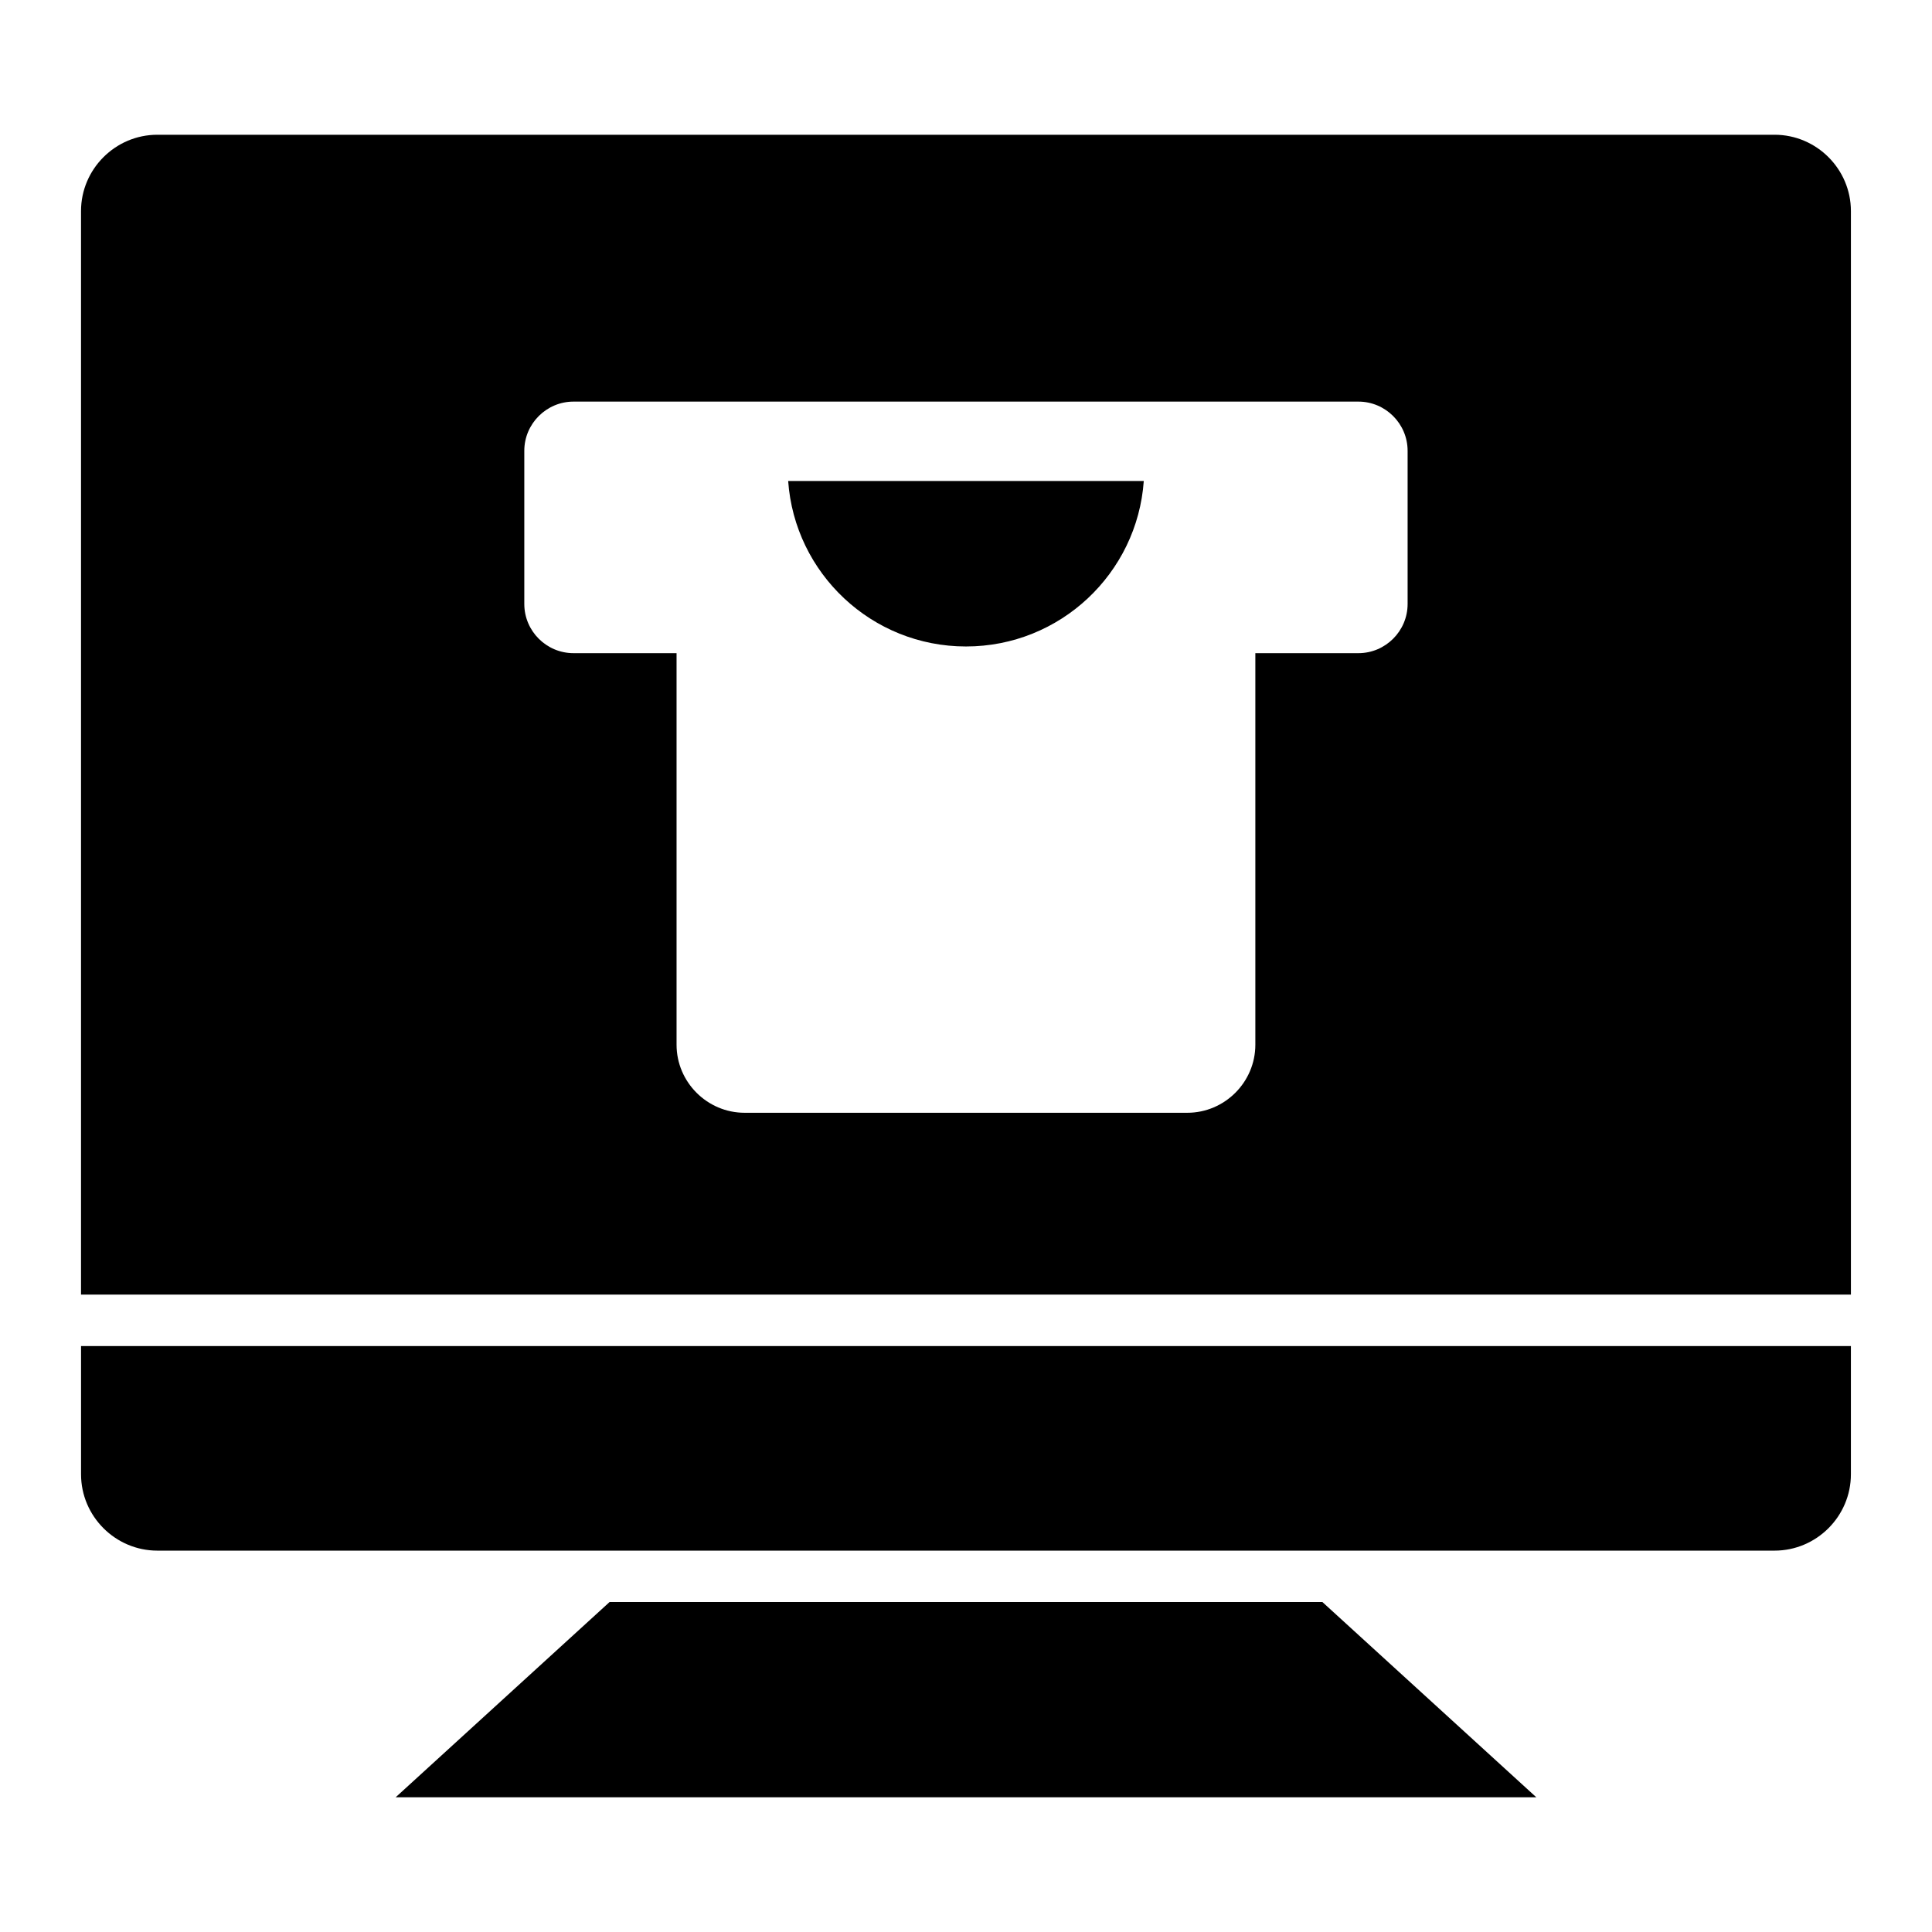
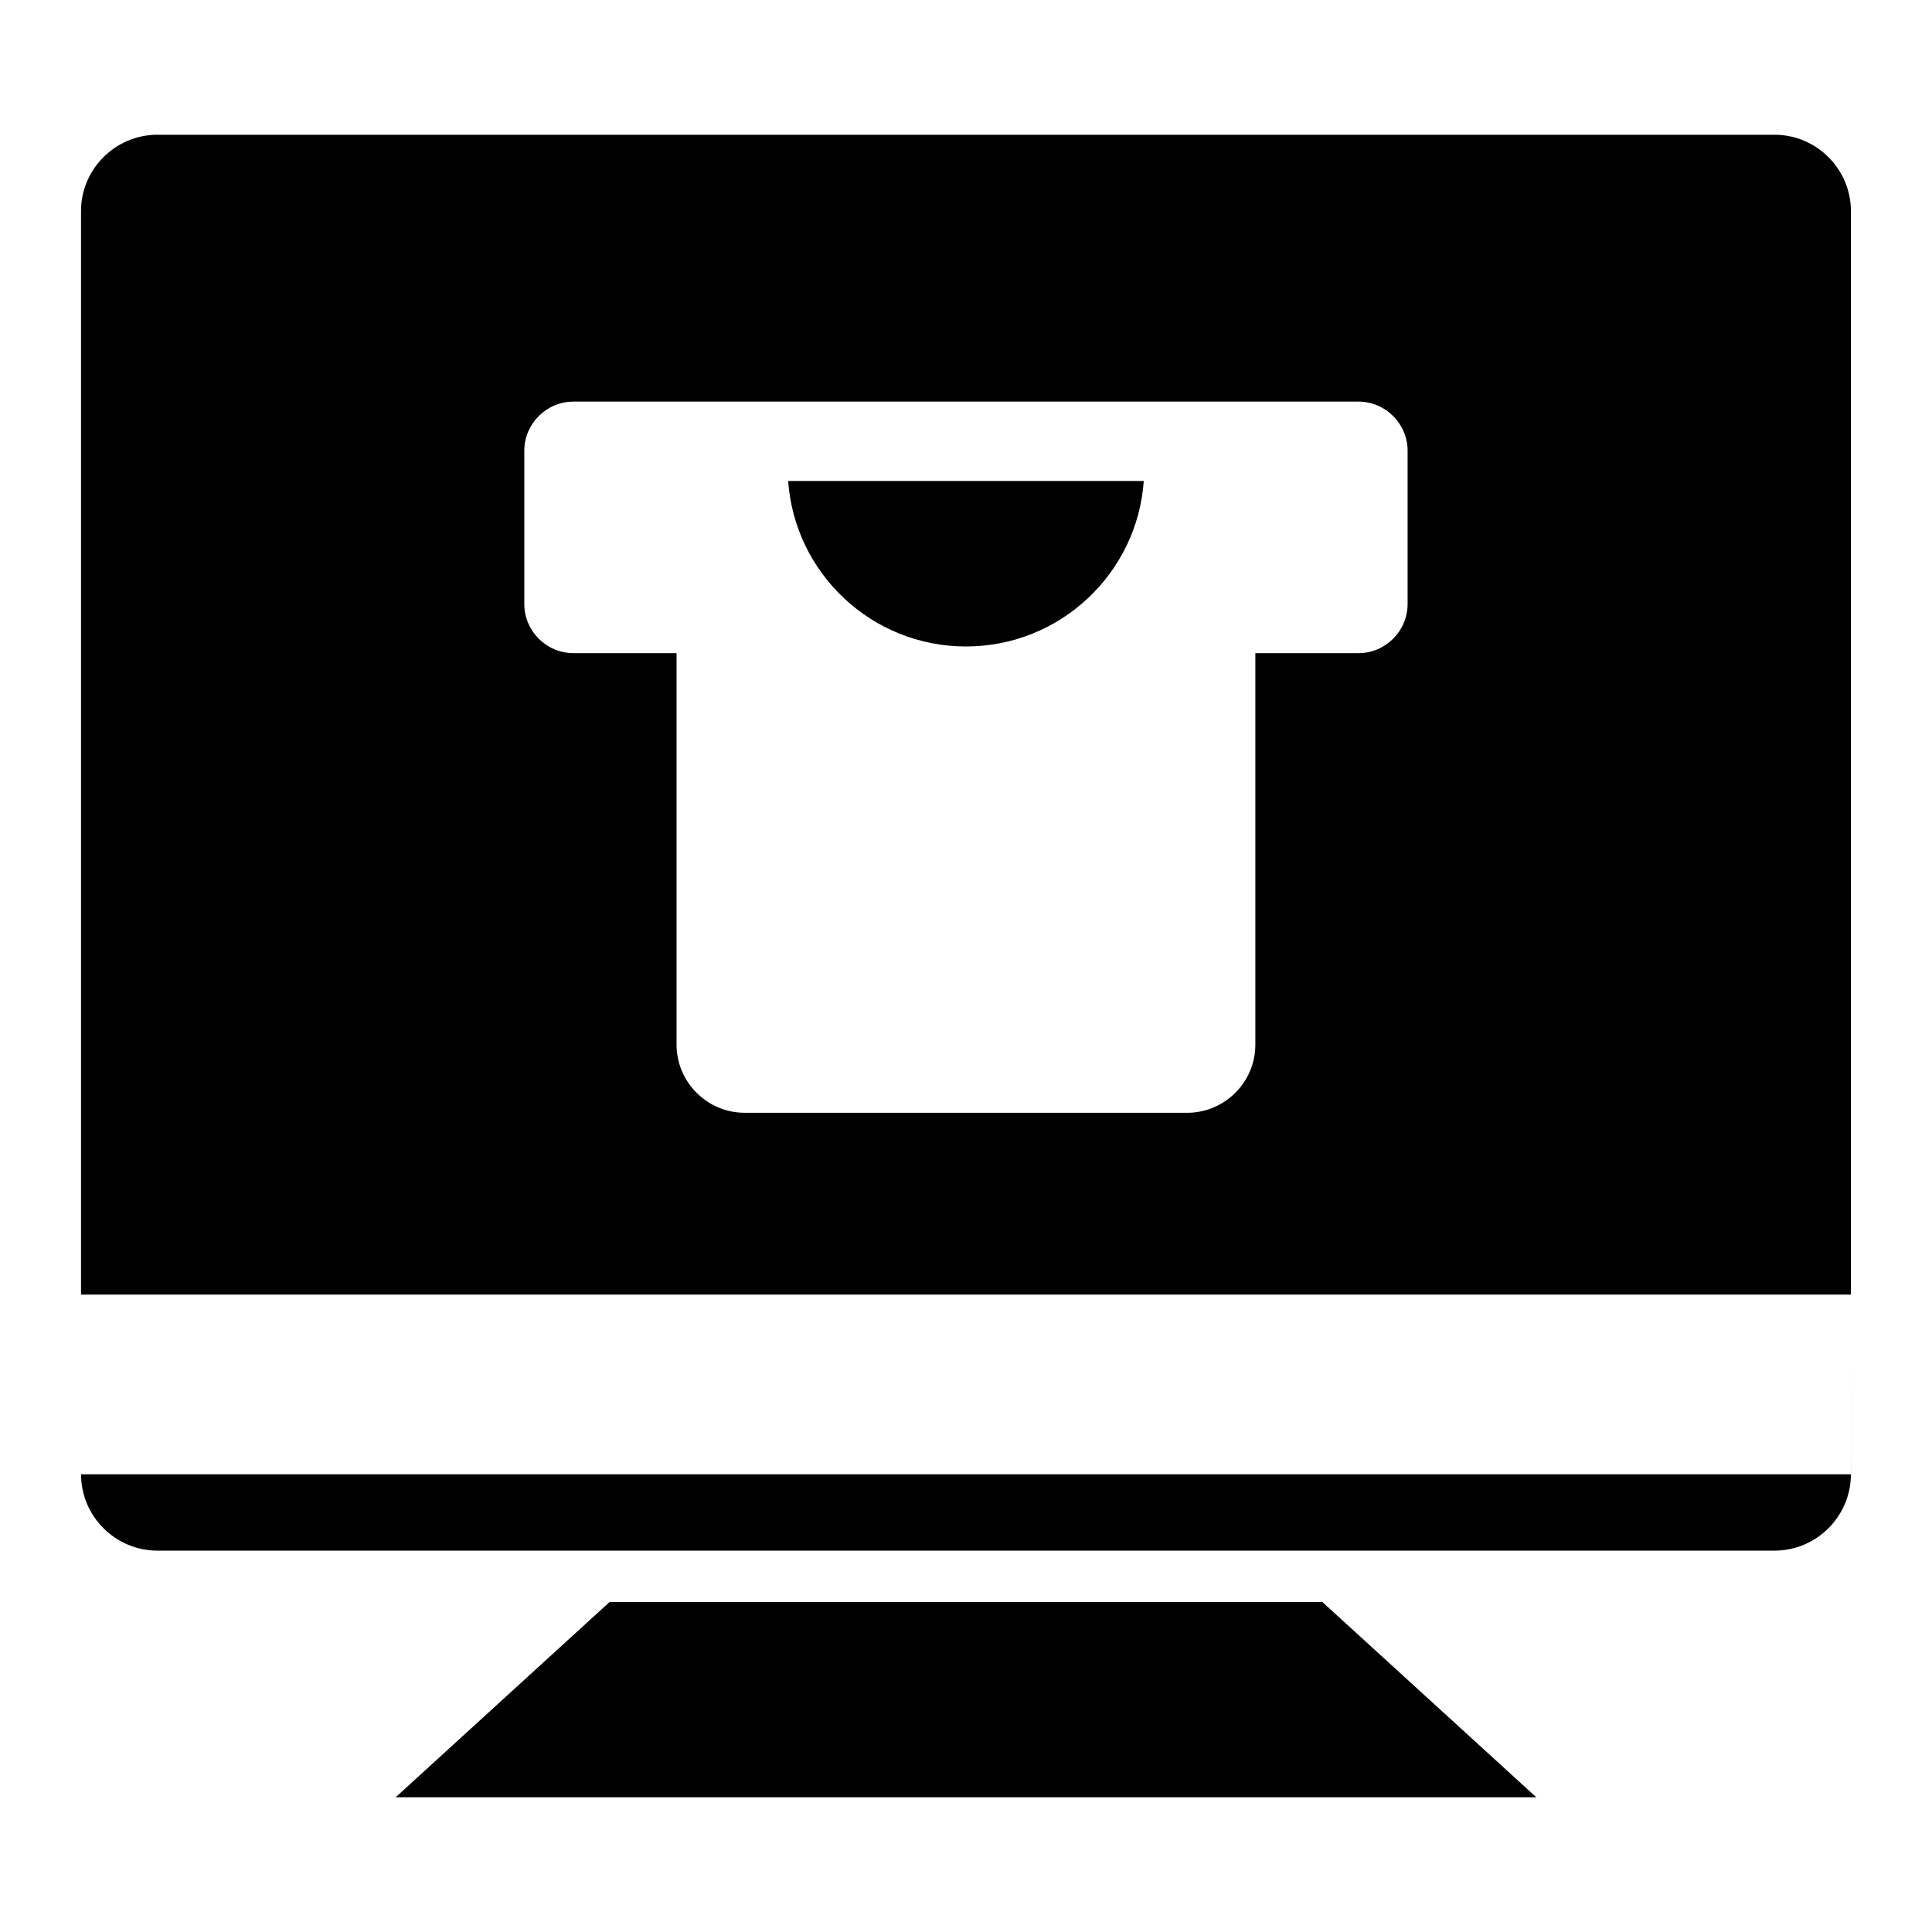
<svg xmlns="http://www.w3.org/2000/svg" fill="#000000" width="800px" height="800px" version="1.1" viewBox="144 144 512 512">
-   <path d="m185.71 179.71h428.57c11.129 0 20.23 9.105 20.23 20.23v287.14h-469.04v-287.14c0-11.129 9.105-20.23 20.23-20.23zm365.42 440.58-56.68-51.734h-188.91l-56.68 51.734zm-255.15-369.86h208.02c7.164 0 13.031 5.867 13.031 13.031v40.602c0 7.172-5.867 13.031-13.031 13.031h-27.32v103.76c0 9.926-8.121 18.043-18.047 18.043h-117.29c-9.926 0-18.047-8.117-18.047-18.043v-103.76h-27.32c-7.164 0-13.031-5.859-13.031-13.031v-40.602c0-7.164 5.867-13.031 13.031-13.031zm56.887 21.035h94.246c-1.738 24.512-22.172 43.855-47.121 43.855s-45.387-19.344-47.121-43.855zm281.64 229.25v33.988c0 11.129-9.105 20.23-20.23 20.23h-428.57c-11.129 0-20.23-9.105-20.23-20.23v-33.988h469.04z" fill-rule="evenodd" />
+   <path d="m185.71 179.71h428.57c11.129 0 20.23 9.105 20.23 20.23v287.14h-469.04v-287.14c0-11.129 9.105-20.23 20.23-20.23zm365.42 440.58-56.68-51.734h-188.91l-56.68 51.734zm-255.15-369.86h208.02c7.164 0 13.031 5.867 13.031 13.031v40.602c0 7.172-5.867 13.031-13.031 13.031h-27.32v103.76c0 9.926-8.121 18.043-18.047 18.043h-117.29c-9.926 0-18.047-8.117-18.047-18.043v-103.76h-27.32c-7.164 0-13.031-5.859-13.031-13.031v-40.602c0-7.164 5.867-13.031 13.031-13.031zm56.887 21.035h94.246c-1.738 24.512-22.172 43.855-47.121 43.855s-45.387-19.344-47.121-43.855zm281.64 229.25v33.988c0 11.129-9.105 20.23-20.23 20.23h-428.57c-11.129 0-20.23-9.105-20.23-20.23h469.04z" fill-rule="evenodd" />
</svg>